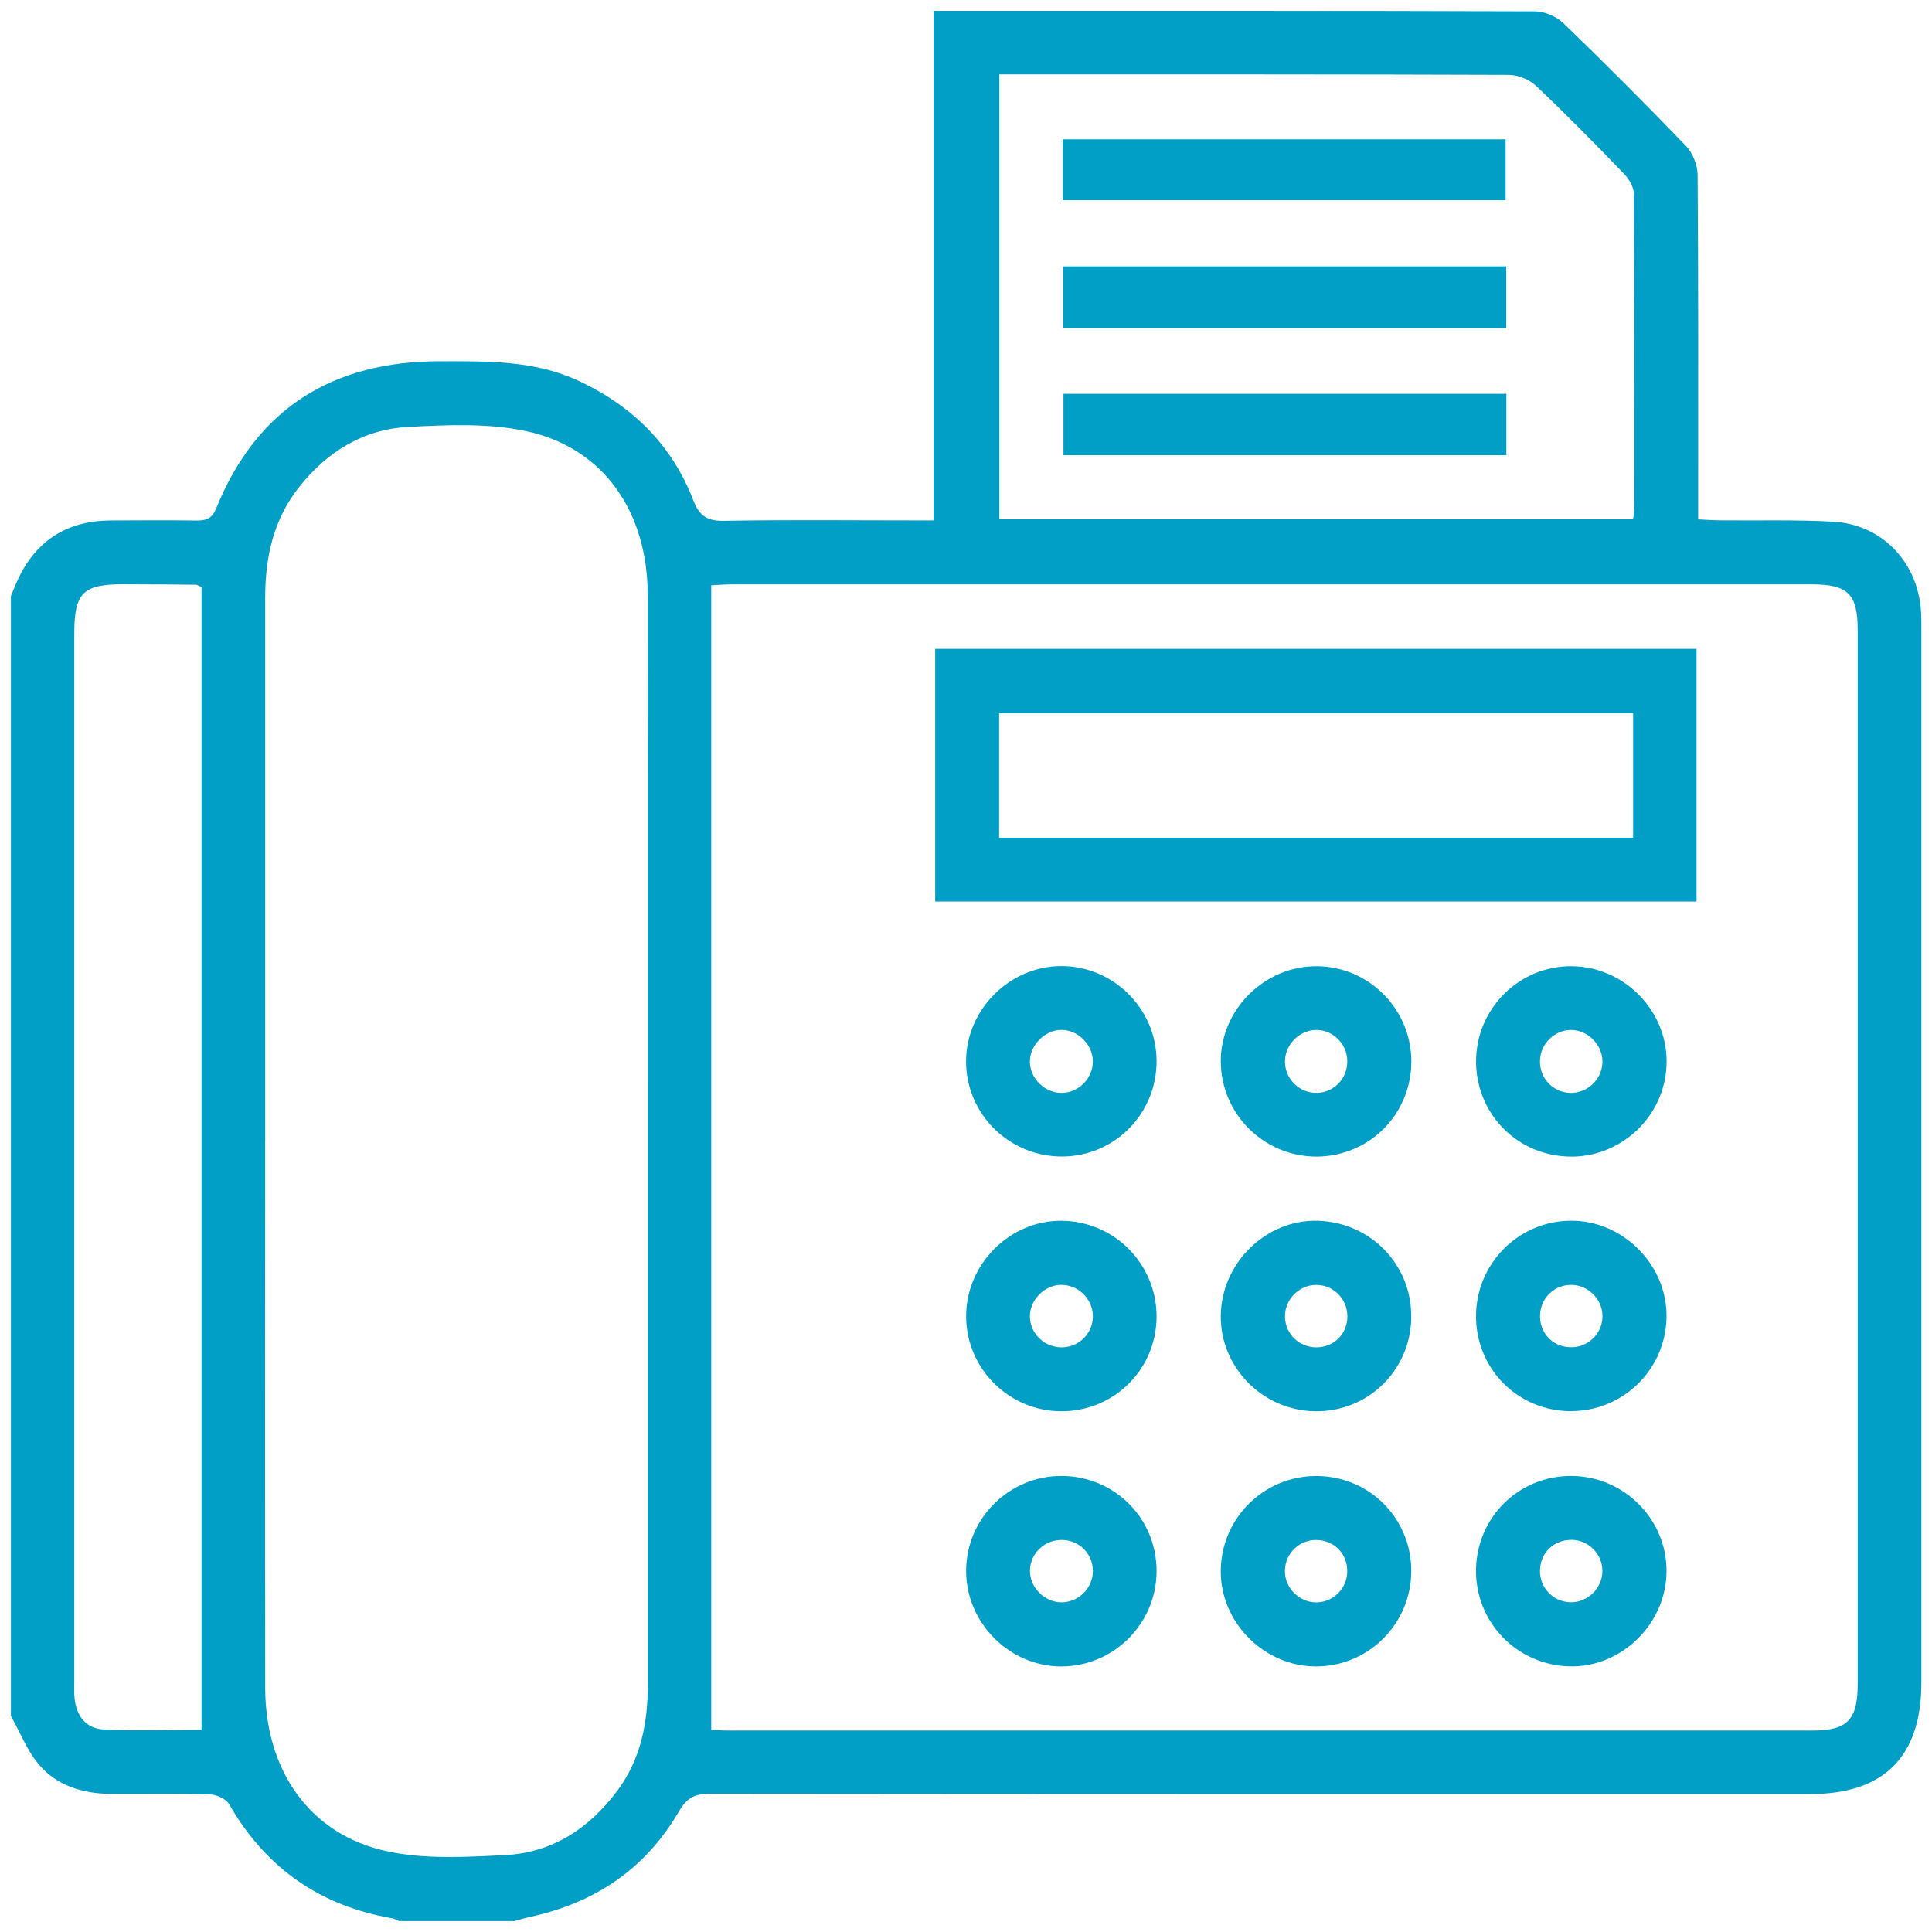
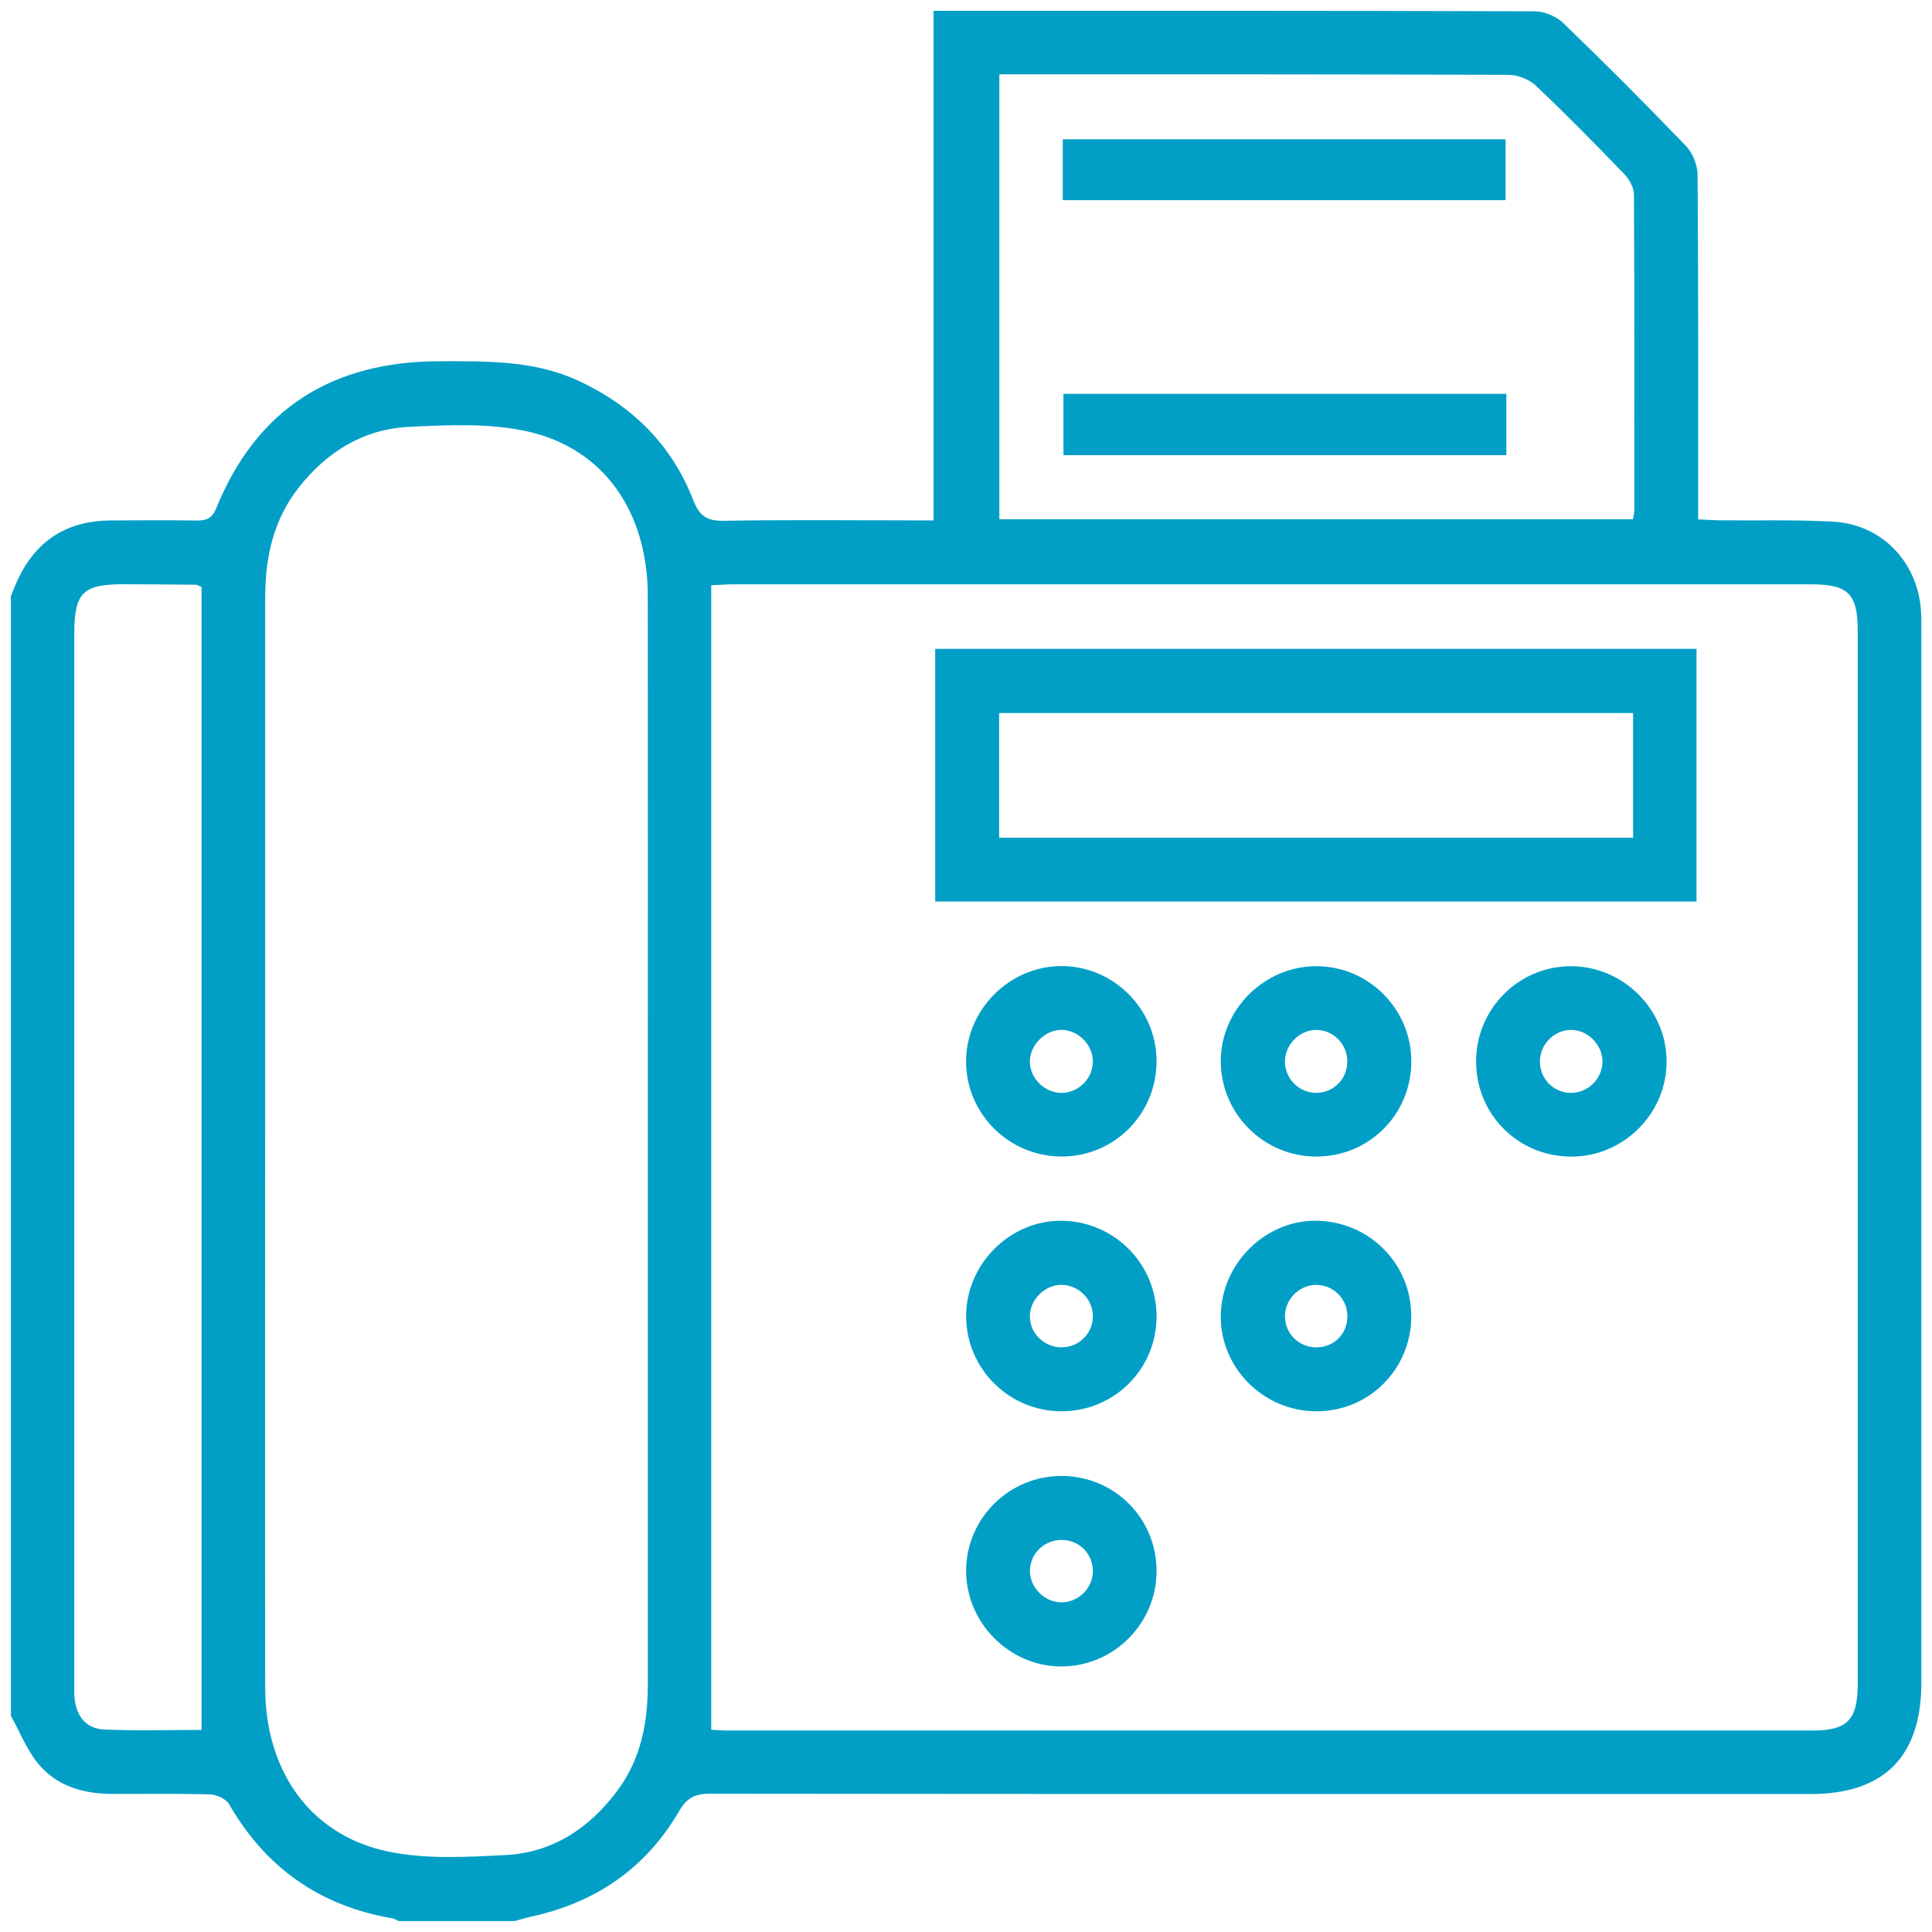
<svg xmlns="http://www.w3.org/2000/svg" id="Calque_1" viewBox="0 0 283.46 283.46">
  <defs>
    <style>.cls-1{fill:#019fc6;stroke-width:0px;}</style>
  </defs>
  <path class="cls-1" d="m1.56,87.54c.42-.98.79-1.99,1.27-2.95,2.75-5.53,7.29-8.2,13.41-8.23,4.2-.02,8.4-.05,12.59.01,1.43.02,2.28-.29,2.89-1.78,5.96-14.71,17.12-21.58,32.82-21.59,6.95,0,13.87-.15,20.39,2.89,7.86,3.68,13.65,9.38,16.78,17.49.92,2.38,2.08,3.08,4.55,3.03,9.12-.16,18.25-.06,27.37-.06.99,0,1.98,0,3.34,0V1.59h3.05c28.38,0,56.75-.03,85.13.07,1.43,0,3.19.74,4.22,1.73,6.11,5.89,12.1,11.9,17.98,18.01.99,1.03,1.71,2.8,1.72,4.24.12,15.78.08,31.56.08,47.35,0,.99,0,1.97,0,3.21,1.21.06,2.18.13,3.16.14,5.56.06,11.14-.11,16.69.2,6.98.4,12.17,5.72,12.81,12.68.11,1.18.09,2.37.09,3.55,0,51.36,0,102.72,0,154.09,0,10.87-5.47,16.36-16.28,16.36-53.83,0-107.67.01-161.5-.05-2.18,0-3.37.64-4.48,2.55-4.89,8.44-12.32,13.46-21.8,15.51-.79.17-1.56.42-2.34.63h-16.97c-.33-.14-.65-.35-.99-.41-10.62-1.82-18.56-7.41-23.94-16.76-.45-.77-1.83-1.39-2.8-1.42-4.82-.14-9.65-.04-14.47-.07-4.18-.03-8.05-1.17-10.74-4.45-1.68-2.05-2.68-4.65-3.99-7,0-54.74,0-109.49,0-164.23Zm102.79,166.25c.75.03,1.55.11,2.35.11,53.09,0,106.19,0,159.28,0,5.06,0,6.58-1.59,6.58-6.8,0-51.53,0-103.07,0-154.6,0-5.37-1.41-6.77-6.82-6.77-52.73,0-105.46,0-158.18,0-.97,0-1.94.08-3.21.14v167.93Zm-65.45-86.31c0,26.72-.03,53.44.01,80.16.02,12.19,6.58,21.55,17.88,23.98,5.59,1.2,11.6.85,17.39.55,6.95-.36,12.37-3.99,16.47-9.54,3.39-4.6,4.4-9.91,4.4-15.49,0-27.63,0-55.27,0-82.9,0-25.63.02-51.25-.01-76.88-.02-12.28-6.48-21.62-17.74-24.08-5.59-1.22-11.61-.94-17.4-.64-6.59.34-11.91,3.64-16.02,8.83-3.75,4.73-4.96,10.24-4.97,16.12-.01,26.63,0,53.26,0,79.89Zm200.69-91.28c.08-.57.19-1,.19-1.43.01-15.41.04-30.82-.05-46.23,0-1.01-.68-2.23-1.42-3-4.24-4.4-8.52-8.76-12.96-12.96-.98-.93-2.65-1.59-4.01-1.6-23.98-.09-47.97-.07-71.95-.07-.89,0-1.78,0-2.77,0v65.28h92.95ZM29.57,253.8V86.12c-.5-.21-.66-.33-.82-.33-3.56-.03-7.11-.07-10.67-.07-5.94,0-7.18,1.26-7.18,7.24,0,51.18,0,102.37,0,153.55,0,.91-.05,1.83.05,2.73.28,2.6,1.73,4.4,4.32,4.51,4.8.21,9.62.06,14.3.06Z" />
  <path class="cls-1" d="m248.91,132.27h-111.7v-37.07h111.7v37.07Zm-102.32-9.36h93.02v-18.29h-93.02v18.29Z" />
  <path class="cls-1" d="m207.07,155.81c-.05,7.73-6.22,13.88-13.94,13.88-7.68,0-13.94-6.21-14.02-13.87-.07-7.68,6.43-14.14,14.15-14.06,7.67.08,13.85,6.38,13.81,14.06Zm-14.05-4.7c-2.52.07-4.63,2.35-4.49,4.87.14,2.48,2.22,4.42,4.69,4.36,2.59-.06,4.57-2.21,4.45-4.83-.11-2.48-2.22-4.47-4.65-4.4Z" />
  <path class="cls-1" d="m230.57,169.69c-7.73.03-13.92-6.07-14-13.81-.09-7.79,6.25-14.18,14.01-14.12,7.63.05,13.96,6.4,13.94,14-.01,7.64-6.29,13.91-13.95,13.94Zm4.54-13.85c.06-2.51-2.14-4.75-4.64-4.73-2.44.02-4.48,2.07-4.53,4.54-.05,2.51,1.85,4.57,4.33,4.69,2.56.13,4.78-1.93,4.84-4.5Z" />
  <path class="cls-1" d="m169.69,193.17c-.02,7.71-6.2,13.88-13.93,13.89-7.68.01-13.96-6.2-14.01-13.86-.05-7.73,6.45-14.22,14.11-14.09,7.69.12,13.84,6.38,13.83,14.06Zm-14.05-4.66c-2.4.05-4.51,2.18-4.54,4.57-.02,2.56,2.13,4.64,4.74,4.6,2.6-.05,4.63-2.21,4.5-4.79-.12-2.44-2.25-4.43-4.7-4.37Z" />
  <path class="cls-1" d="m169.69,230.51c-.01,7.67-6.24,13.94-13.9,13.99-7.69.05-14.13-6.45-14.04-14.17.09-7.67,6.4-13.84,14.08-13.78,7.74.06,13.87,6.24,13.86,13.96Zm-9.35.03c.03-2.5-1.91-4.51-4.41-4.6-2.62-.09-4.79,1.93-4.82,4.5-.03,2.5,2.21,4.71,4.72,4.65,2.46-.05,4.49-2.1,4.52-4.55Z" />
  <path class="cls-1" d="m169.69,155.6c.05,7.73-6.06,13.99-13.74,14.08-7.81.09-14.2-6.18-14.21-13.94,0-7.59,6.33-13.96,13.93-14,7.63-.04,13.97,6.22,14.02,13.86Zm-9.35.03c-.06-2.41-2.19-4.51-4.58-4.53-2.47-.01-4.73,2.29-4.66,4.76.07,2.41,2.2,4.48,4.62,4.49,2.55,0,4.68-2.17,4.62-4.72Z" />
  <path class="cls-1" d="m207.06,193.32c-.12,7.75-6.35,13.83-14.07,13.74-7.7-.09-13.95-6.4-13.88-14.01.07-7.74,6.68-14.19,14.28-13.94,7.76.25,13.79,6.52,13.66,14.21Zm-9.38-.34c-.06-2.47-2.1-4.47-4.56-4.46-2.56,0-4.67,2.19-4.59,4.74.08,2.49,2.09,4.42,4.6,4.42,2.65,0,4.62-2.04,4.56-4.69Z" />
-   <path class="cls-1" d="m230.44,207.05c-7.74-.03-13.88-6.2-13.88-13.93,0-7.69,6.18-13.95,13.86-14.02,7.68-.07,14.2,6.48,14.09,14.13-.12,7.7-6.37,13.84-14.07,13.81Zm4.67-14.07c-.08-2.55-2.33-4.61-4.87-4.46-2.49.15-4.35,2.2-4.29,4.72.07,2.64,2.15,4.55,4.82,4.42,2.47-.12,4.42-2.22,4.34-4.68Z" />
-   <path class="cls-1" d="m207.06,230.47c0,7.69-6.16,13.95-13.85,14.03-7.68.08-14.21-6.46-14.1-14.12.1-7.69,6.36-13.85,14.05-13.82,7.74.02,13.89,6.18,13.9,13.91Zm-13.94-4.53c-2.5,0-4.51,1.93-4.6,4.42-.08,2.55,2.04,4.73,4.59,4.74,2.46,0,4.5-1.99,4.56-4.46.06-2.65-1.91-4.69-4.56-4.69Z" />
-   <path class="cls-1" d="m216.56,230.35c.08-7.74,6.29-13.85,14.01-13.8,7.69.05,13.95,6.31,13.94,13.94,0,7.71-6.59,14.19-14.22,14-7.73-.19-13.81-6.46-13.73-14.15Zm14.07-4.42c-2.65-.06-4.69,1.92-4.69,4.56,0,2.5,1.94,4.51,4.43,4.59,2.55.08,4.73-2.04,4.73-4.6,0-2.46-2-4.5-4.47-4.56Z" />
  <path class="cls-1" d="m155.93,29.37v-8.93h64.97v8.93h-64.97Z" />
-   <path class="cls-1" d="m220.99,39.08v9.04h-65.01v-9.04h65.01Z" />
  <path class="cls-1" d="m156.03,57.78h64.98v9h-64.98v-9Z" />
</svg>